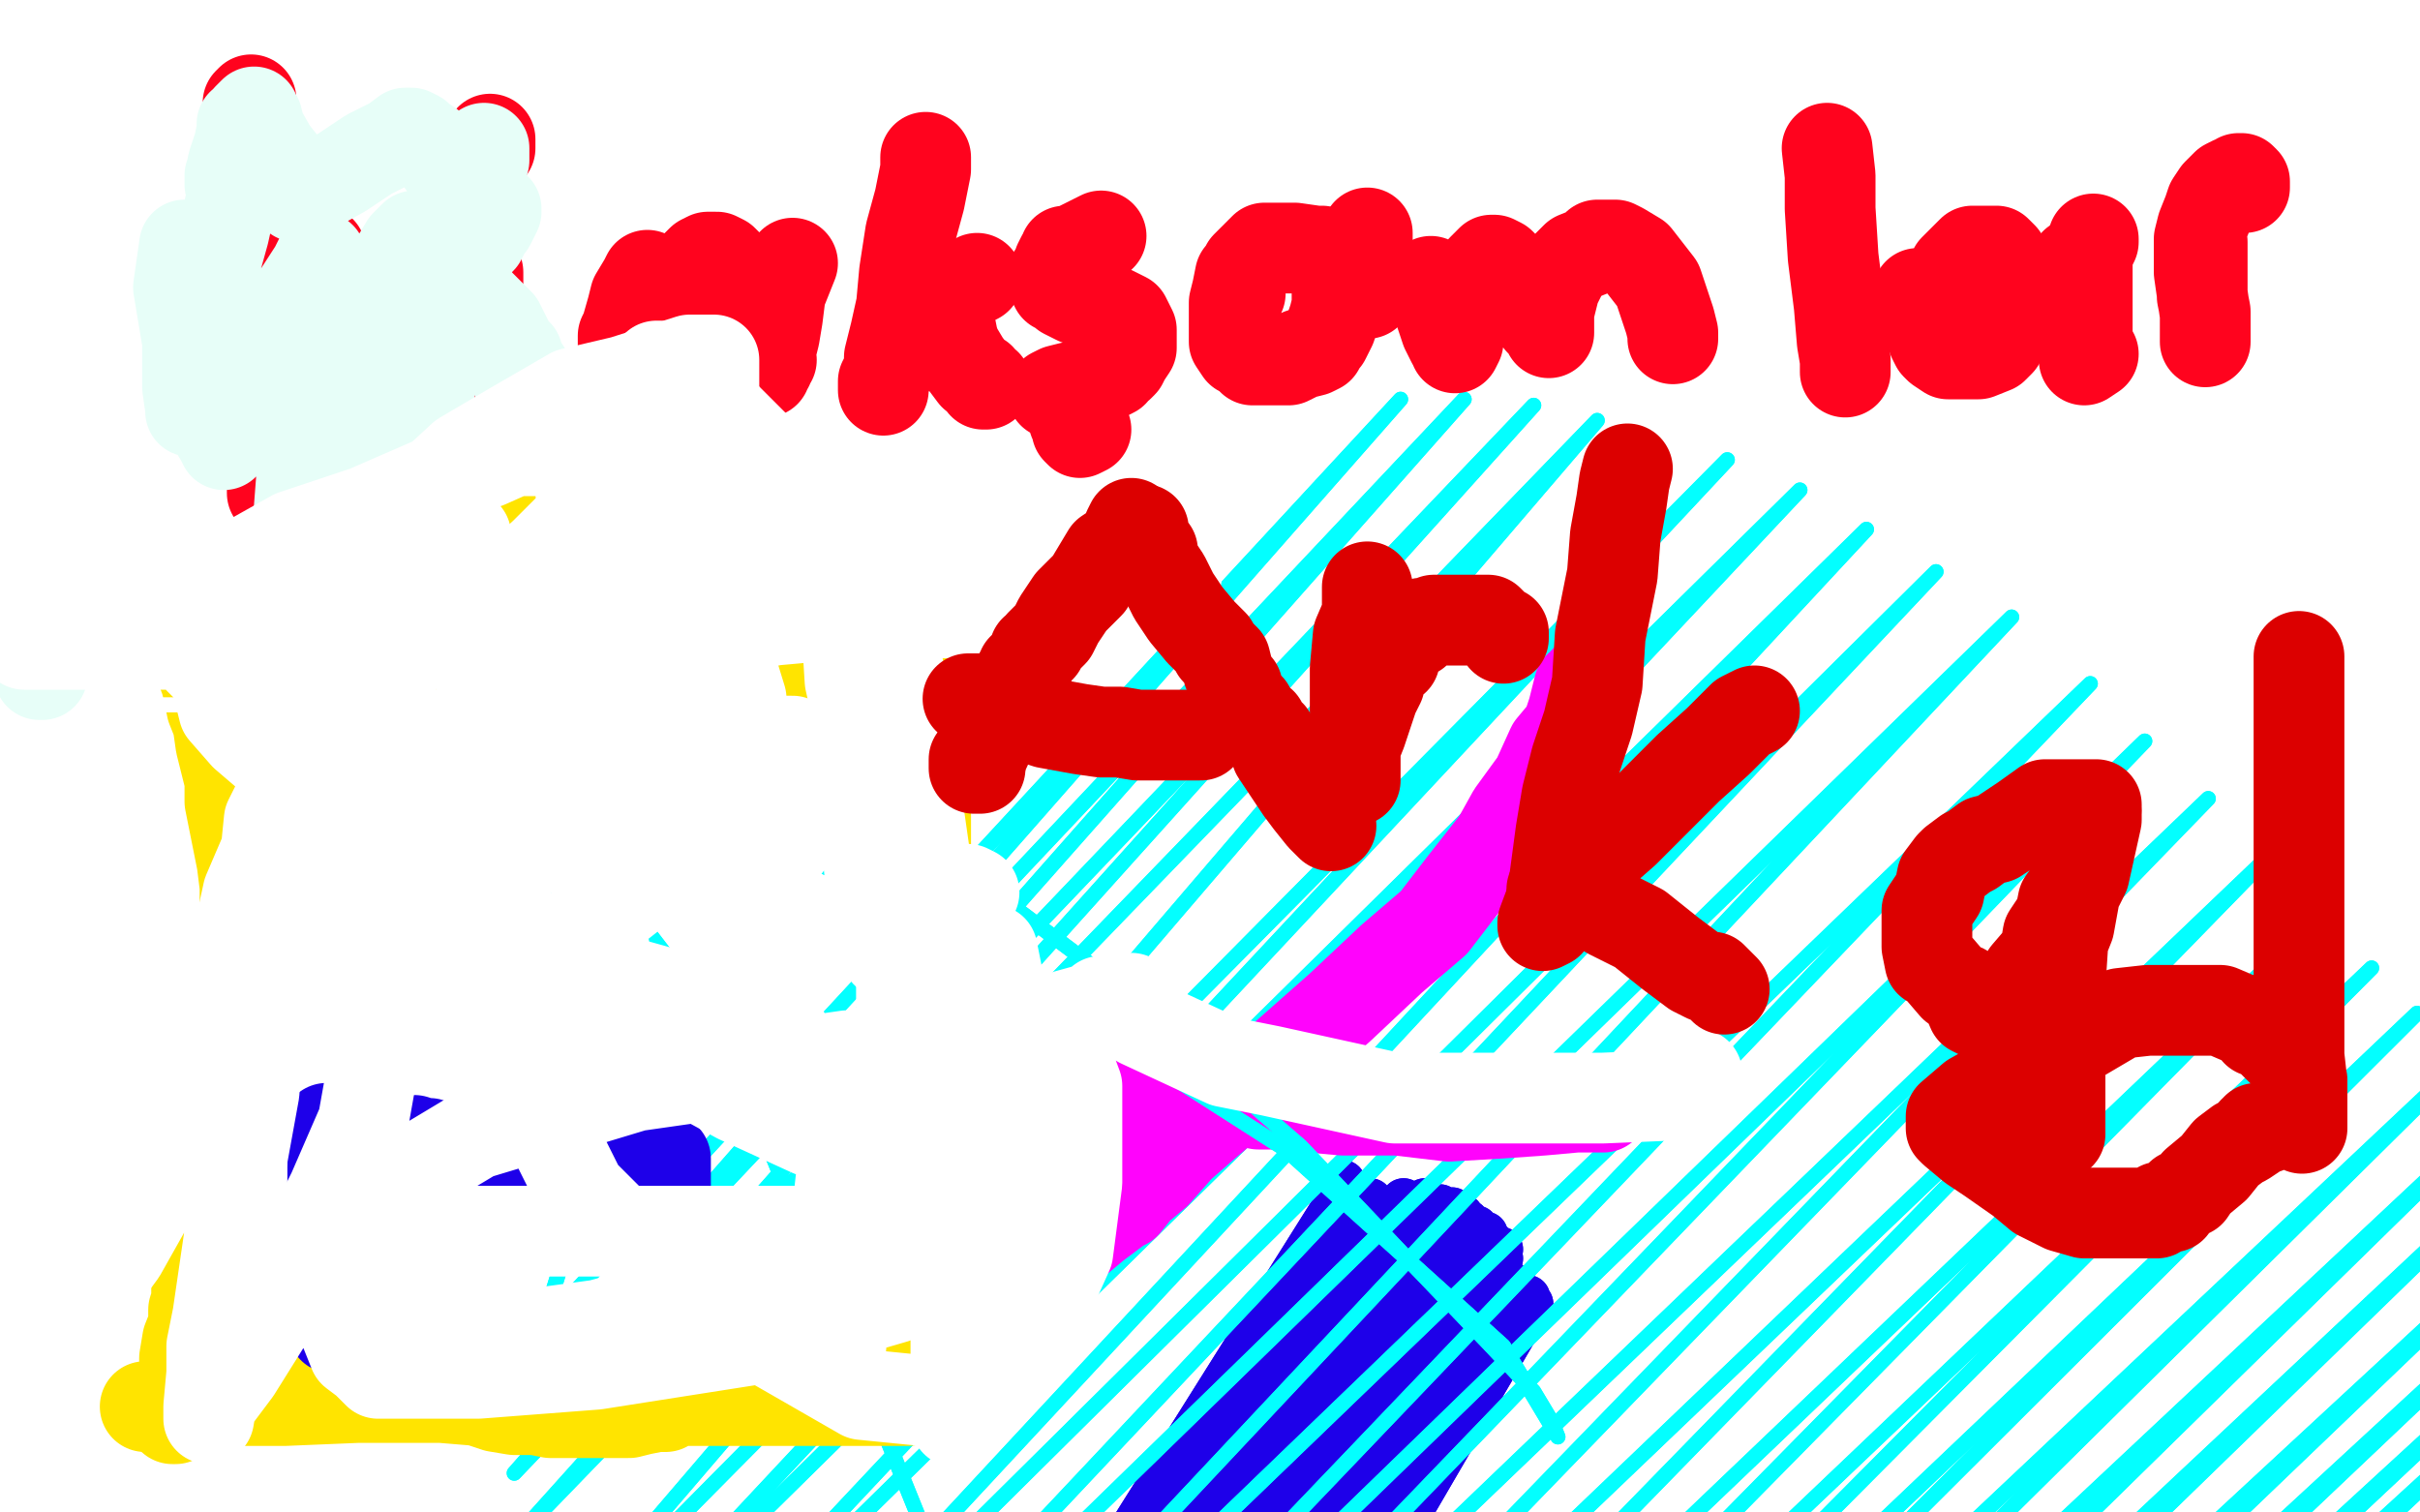
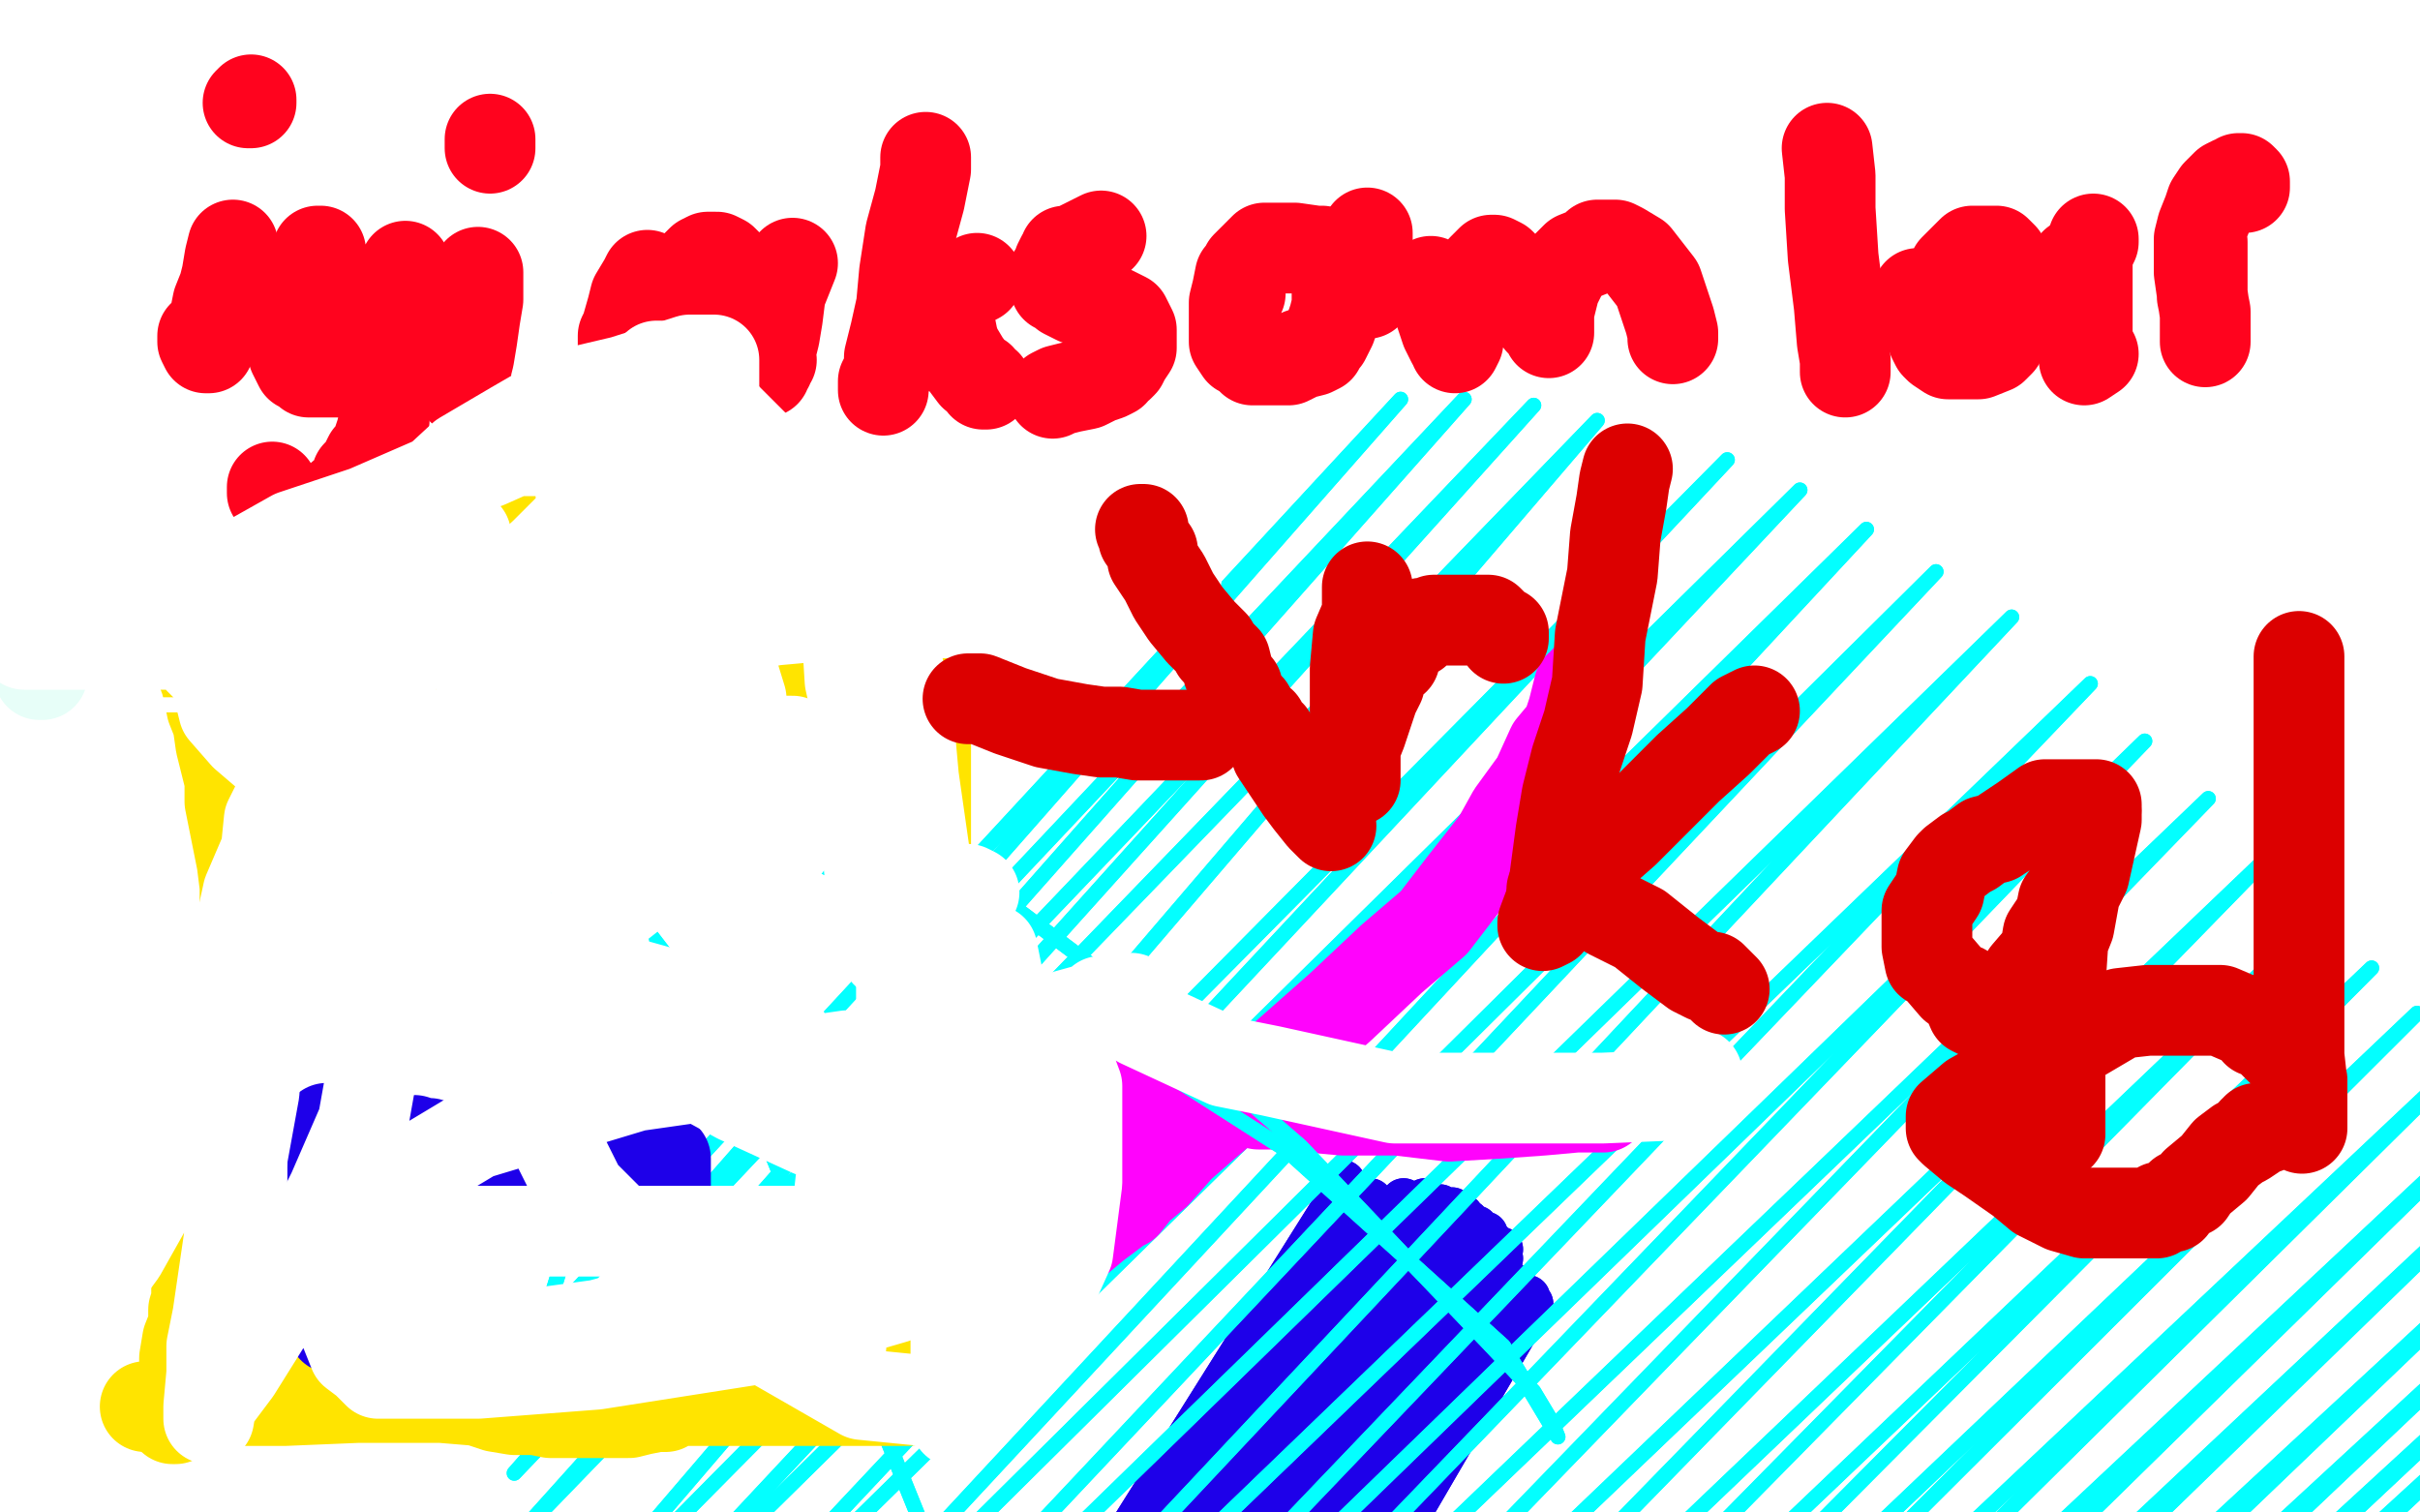
<svg xmlns="http://www.w3.org/2000/svg" width="800" height="500" version="1.1" style="stroke-antialiasing: false">
  <desc>This SVG has been created on https://colorillo.com/</desc>
  <rect x="0" y="0" width="800" height="500" style="fill: rgb(255,255,255); stroke-width:0" />
  <polyline points="444,391 445,393 445,393 303,619 303,619 446,394 446,394 302,623 302,623 447,395 447,395 302,630 302,630 450,396 450,396 301,636 301,636 453,397 453,397 301,646 301,646 464,397 464,397 301,655 301,655 471,397 471,397 303,665 303,665 476,399 304,675 480,400 305,685 483,402 306,695 485,404 308,705 488,406 309,714 491,408 310,723 493,411 311,730 496,413 312,736 496,416 313,742 496,420 314,746 500,425 315,749 500,426 315,752 501,427 316,754 503,429 316,755 505,429 316,757 506,431 315,757 505,430 316,757 505,431 315,758 503,430 316,759" style="fill: none; stroke: #1e00e9; stroke-width: 15; stroke-linejoin: round; stroke-linecap: round; stroke-antialiasing: false; stroke-antialias: 0; opacity: 1.0" />
  <polyline points="444,391 445,393 445,393 303,619 303,619 446,394 446,394 302,623 302,623 447,395 447,395 302,630 302,630 450,396 450,396 301,636 301,636 453,397 453,397 301,646 301,646 464,397 464,397 301,655 301,655 471,397 471,397 303,665 476,399 304,675 480,400 305,685 483,402 306,695 485,404 308,705 488,406 309,714 491,408 310,723 493,411 311,730 496,413 312,736 496,416 313,742 496,420 314,746 500,425 315,749 500,426 315,752 501,427 316,754 503,429 316,755 505,429 316,757 506,431 315,757 505,430 316,757 505,431 315,758 503,430 316,759 502,430 316,757 502,430 316,756 502,430 316,757 502,430 317,759" style="fill: none; stroke: #1e00e9; stroke-width: 15; stroke-linejoin: round; stroke-linecap: round; stroke-antialiasing: false; stroke-antialias: 0; opacity: 1.0" />
  <polyline points="189,407 179,439 179,439 463,132 463,132 173,462 173,462 484,132 484,132 170,487 170,487 507,134 507,134 170,509 170,509 528,139 528,139 170,557 170,557 571,152 571,152 170,581 170,581 595,162 595,162 176,608 617,175 186,639 640,189 194,663 665,204 204,695 691,226 213,726 709,245 221,752 730,264 230,780 749,284 240,806 767,303 249,829 784,320 256,851 799,335 263,870 815,350 271,888 830,364 277,906 842,376 282,920 856,389 286,935 866,400 290,946 876,408 293,955 883,415 296,963 890,421 297,969 895,427 300,976 901,432 303,981 908,437 304,988 913,442 306,993 919,448 307,999 923,453 308,1006 928,461 310,1014 934,467 312,1021 938,476 313,1026 942,483 314,1033 945,491 317,1039 949,498 320,1047 952,505 322,1052 953,512 324,1059 956,518 327,1066 960,526 329,1072 963,534 332,1079 965,542 337,1085 967,552 344,1092 968,566 357,1100 968,581 370,1108 968,601 383,1117 968,626" style="fill: none; stroke: #03ffff; stroke-width: 5; stroke-linejoin: round; stroke-linecap: round; stroke-antialiasing: false; stroke-antialias: 0; opacity: 1.0" />
  <polyline points="189,407 179,439 179,439 463,132 463,132 173,462 173,462 484,132 484,132 170,487 170,487 507,134 507,134 170,509 170,509 528,139 528,139 170,557 170,557 571,152 571,152 170,581 170,581 595,162 176,608 617,175 186,639 640,189 194,663 665,204 204,695 691,226 213,726 709,245 221,752 730,264 230,780 749,284 240,806 767,303 249,829 784,320 256,851 799,335 263,870 815,350 271,888 830,364 277,906 842,376 282,920 856,389 286,935 866,400 290,946 876,408 293,955 883,415 296,963 890,421 297,969 895,427 300,976 901,432 303,981 908,437 304,988 913,442 306,993 919,448 307,999 923,453 308,1006 928,461 310,1014 934,467 312,1021 938,476 313,1026 942,483 314,1033 945,491 317,1039 949,498 320,1047 952,505 322,1052 953,512 324,1059 956,518 327,1066 960,526 329,1072 963,534 332,1079 965,542 337,1085 967,552 344,1092 968,566 357,1100 968,581 370,1108 968,601 383,1117 968,626" style="fill: none; stroke: #03ffff; stroke-width: 5; stroke-linejoin: round; stroke-linecap: round; stroke-antialiasing: false; stroke-antialias: 0; opacity: 1.0" />
  <polyline points="285,458 285,457 285,457 286,457 304,443 324,429 336,423 347,416 356,410 362,405 370,399 372,398 376,393 382,388 390,379 398,372 411,361 426,348 443,333 460,317 474,305 484,292 495,278 500,269 508,258 513,247 518,241 520,235 521,231 522,227 524,226 524,225" style="fill: none; stroke: #ff03fc; stroke-width: 30; stroke-linejoin: round; stroke-linecap: round; stroke-antialiasing: false; stroke-antialias: 0; opacity: 1.0" />
  <polyline points="346,365 348,365 348,365 349,365 349,365 350,365 350,365 352,365 352,365 356,365 360,365 368,365 374,365 380,365 385,365 391,363 394,363 396,363 399,363 403,363 409,363 416,365 422,365 444,367 462,367 479,369 496,368 510,367 521,366 527,366 530,366" style="fill: none; stroke: #ff03fc; stroke-width: 30; stroke-linejoin: round; stroke-linecap: round; stroke-antialiasing: false; stroke-antialias: 0; opacity: 1.0" />
  <polyline points="208,300 238,339 238,339 320,542 320,542 322,547 323,549 323,550" style="fill: none; stroke: #03ffff; stroke-width: 5; stroke-linejoin: round; stroke-linecap: round; stroke-antialiasing: false; stroke-antialias: 0; opacity: 1.0" />
  <polyline points="208,300 238,339 238,339 320,542 322,547 323,549 323,550 323,564" style="fill: none; stroke: #03ffff; stroke-width: 5; stroke-linejoin: round; stroke-linecap: round; stroke-antialiasing: false; stroke-antialias: 0; opacity: 1.0" />
  <polyline points="148,169 173,182 173,182 210,210 210,210 282,260 282,260 362,320 362,320 430,379 430,379 468,419 468,419 492,444 492,444 507,460 513,470 515,475 497,445 425,380 300,300 182,242 130,219 118,214 115,214 115,222 152,257 190,300 232,340 260,367 273,382 280,390 283,394 283,395" style="fill: none; stroke: #03ffff; stroke-width: 5; stroke-linejoin: round; stroke-linecap: round; stroke-antialiasing: false; stroke-antialias: 0; opacity: 1.0" />
  <polyline points="148,169 173,182 173,182 210,210 210,210 282,260 282,260 362,320 362,320 430,379 430,379 468,419 468,419 492,444 507,460 513,470 515,475 497,445 425,380 300,300 182,242 130,219 118,214 115,214 115,222 152,257 190,300 232,340 260,367 273,382 280,390 283,394 283,395 283,397" style="fill: none; stroke: #03ffff; stroke-width: 5; stroke-linejoin: round; stroke-linecap: round; stroke-antialiasing: false; stroke-antialias: 0; opacity: 1.0" />
  <polyline points="77,81 76,85 76,85 75,91 75,91 74,95 74,95 72,100 72,100 71,105 71,105 70,108 70,108 69,110 69,112 69,114 69,115 68,115 67,113 67,111" style="fill: none; stroke: #ff031e; stroke-width: 30; stroke-linejoin: round; stroke-linecap: round; stroke-antialiasing: false; stroke-antialias: 0; opacity: 1.0" />
  <polyline points="82,34 83,33 83,34" style="fill: none; stroke: #ff031e; stroke-width: 30; stroke-linejoin: round; stroke-linecap: round; stroke-antialiasing: false; stroke-antialias: 0; opacity: 1.0" />
  <polyline points="106,83 105,83 105,83 104,86 104,86 102,89 102,89 101,93 101,93 100,97 100,97 99,99 99,99 98,102 98,105 98,107 97,110 97,112 97,115 97,116 97,117 98,119 99,121 100,121 102,123 103,123 104,123 106,123 110,123 112,123 114,123 115,123 116,121 118,120 119,119 120,117 121,116 122,115 124,113 125,110 126,109 128,105 129,102 130,97 132,94 132,92 134,91 134,89 134,88 134,90 134,93 134,97 132,101 132,109 130,113 130,117 130,122 129,126 128,129 128,133 127,135 127,139 126,143 124,149 122,151 121,153 120,155 118,157 117,160 116,161 115,163 113,164 112,165 112,166 110,167 110,169 109,169 108,169 107,169 106,169 104,170 101,170 99,170 97,169 96,169 95,167 93,166 92,165 91,164 91,163 90,163 90,161" style="fill: none; stroke: #ff031e; stroke-width: 30; stroke-linejoin: round; stroke-linecap: round; stroke-antialiasing: false; stroke-antialias: 0; opacity: 1.0" />
  <polyline points="158,90 158,92 158,92 158,99 158,99 157,105 157,105 156,112 156,112 155,118 155,118 154,122 154,122 154,127 154,129 153,129 153,127 153,124" style="fill: none; stroke: #ff031e; stroke-width: 30; stroke-linejoin: round; stroke-linecap: round; stroke-antialiasing: false; stroke-antialias: 0; opacity: 1.0" />
  <polyline points="162,47 162,46 162,47 162,49" style="fill: none; stroke: #ff031e; stroke-width: 30; stroke-linejoin: round; stroke-linecap: round; stroke-antialiasing: false; stroke-antialias: 0; opacity: 1.0" />
  <polyline points="214,91 213,93 213,93 210,98 210,98 209,102 209,102 207,109 207,109 206,111 206,111 206,117 206,117 206,123 207,127 208,131 212,133 216,134 218,135 222,136 228,136 232,135 236,134 240,133 243,131 244,129 248,123 249,118 250,115 251,111 251,106 250,103 248,99 245,93 244,91 240,87 239,86 237,85 236,85 235,85 234,85 232,86 231,87 229,89 228,90 228,91" style="fill: none; stroke: #ff031e; stroke-width: 30; stroke-linejoin: round; stroke-linecap: round; stroke-antialiasing: false; stroke-antialias: 0; opacity: 1.0" />
  <polyline points="262,87 260,92 260,92 258,97 258,97 257,105 257,105 256,111 256,111 254,119 254,119 254,121 254,121 253,122 253,123 253,121 255,119" style="fill: none; stroke: #ff031e; stroke-width: 30; stroke-linejoin: round; stroke-linecap: round; stroke-antialiasing: false; stroke-antialias: 0; opacity: 1.0" />
  <polyline points="306,52 306,56 306,56 304,66 304,66 301,77 301,77 299,90 299,90 298,101 298,101 296,110 296,110 294,118 294,122 292,126 292,128 292,129" style="fill: none; stroke: #ff031e; stroke-width: 30; stroke-linejoin: round; stroke-linecap: round; stroke-antialiasing: false; stroke-antialias: 0; opacity: 1.0" />
  <polyline points="323,92 319,94 319,94 318,95 318,95 316,97 316,97 314,98 314,98 314,99 314,99 312,100 312,100 312,101 312,103 314,107 315,112 316,115 319,120 322,124 324,125 325,127 326,127" style="fill: none; stroke: #ff031e; stroke-width: 30; stroke-linejoin: round; stroke-linecap: round; stroke-antialiasing: false; stroke-antialias: 0; opacity: 1.0" />
  <polyline points="364,78 360,80 360,80 358,81 358,81 354,83 354,83 352,83 352,83 352,84 352,84 351,85 351,85 350,87 349,90 348,91 348,93 349,95 350,95 352,97 356,99 360,100 364,102 368,103 372,105 373,107 374,109 374,111 374,115 372,118 371,120 370,121 368,122 368,123 366,124 363,125 359,127 354,128 350,129 348,130" style="fill: none; stroke: #ff031e; stroke-width: 30; stroke-linejoin: round; stroke-linecap: round; stroke-antialiasing: false; stroke-antialias: 0; opacity: 1.0" />
-   <polyline points="355,139 356,139 356,139 356,140 356,140 356,141 356,142 357,143 359,142" style="fill: none; stroke: #ff031e; stroke-width: 30; stroke-linejoin: round; stroke-linecap: round; stroke-antialiasing: false; stroke-antialias: 0; opacity: 1.0" />
  <polyline points="411,90 410,91 410,91 409,96 409,96 408,100 408,100 408,105 408,105 408,109 408,109 408,113 408,113 410,116 412,117 414,119 418,119 422,119 426,119 430,117 434,116 436,115 437,113 438,112 440,108 441,105 442,101 442,96 442,93 442,89 440,85 437,83 435,83 428,82 424,82 420,82 418,82 417,83 416,84 412,88 411,91 410,94 410,97" style="fill: none; stroke: #ff031e; stroke-width: 30; stroke-linejoin: round; stroke-linecap: round; stroke-antialiasing: false; stroke-antialias: 0; opacity: 1.0" />
  <polyline points="452,77 452,83 452,83 452,92 452,92 452,95 452,95 452,96 452,96 452,97" style="fill: none; stroke: #ff031e; stroke-width: 30; stroke-linejoin: round; stroke-linecap: round; stroke-antialiasing: false; stroke-antialias: 0; opacity: 1.0" />
  <polyline points="473,93 475,98 475,98 476,103 476,103 478,109 478,109 480,113 480,113 481,114 481,114 481,115 482,113 482,108 483,103 484,99 486,95 488,92 490,89 492,87 493,86 494,86 496,87 500,91 503,97 506,101 509,106 512,109 512,110 512,109 512,103 514,95 517,89 521,85 526,83 528,81 534,81 536,82 541,85 548,94 550,100 552,106 553,110 553,111 553,112" style="fill: none; stroke: #ff031e; stroke-width: 30; stroke-linejoin: round; stroke-linecap: round; stroke-antialiasing: false; stroke-antialias: 0; opacity: 1.0" />
  <polyline points="604,49 605,58 605,58 605,69 605,69 606,85 606,85 608,101 608,101 609,113 609,113 610,119 610,119 610,121 610,122 610,123" style="fill: none; stroke: #ff031e; stroke-width: 30; stroke-linejoin: round; stroke-linecap: round; stroke-antialiasing: false; stroke-antialias: 0; opacity: 1.0" />
  <polyline points="634,97 634,99 634,99 636,103 636,103 638,109 638,109 639,112 639,112 640,114 640,114 641,115 641,115 644,117 646,117 651,117 654,117 659,115 661,113 662,111 663,109 664,107 664,106 664,103 664,97 664,93 664,89 662,85 660,83 659,83 658,83 657,83 655,83 652,83 650,85 646,89 644,93 643,95 642,96 642,98 642,100 644,102 648,103 651,105" style="fill: none; stroke: #ff031e; stroke-width: 30; stroke-linejoin: round; stroke-linecap: round; stroke-antialiasing: false; stroke-antialias: 0; opacity: 1.0" />
  <polyline points="692,79 692,80 692,80 690,83 690,83 689,85 689,85 688,86 688,86 686,87 686,87 686,89 686,89 685,89 685,89" style="fill: none; stroke: #ff031e; stroke-width: 30; stroke-linejoin: round; stroke-linecap: round; stroke-antialiasing: false; stroke-antialias: 0; opacity: 1.0" />
  <polyline points="690,85 690,86 690,86 690,90 690,90 690,95 690,95 690,100 690,100 690,106 690,106 690,111 690,111 690,115 690,117 689,119 692,117" style="fill: none; stroke: #ff031e; stroke-width: 30; stroke-linejoin: round; stroke-linecap: round; stroke-antialiasing: false; stroke-antialias: 0; opacity: 1.0" />
  <polyline points="728,80 728,84 728,84 728,87 728,87 728,98 728,98 729,103 729,103 729,107 729,107 729,109 729,111 729,112 729,113 729,109 729,104 727,90 727,84 727,79 728,75 730,70 731,67 733,64 736,61 738,60 739,60 740,59 741,59 742,60 742,61 742,62" style="fill: none; stroke: #ff031e; stroke-width: 30; stroke-linejoin: round; stroke-linecap: round; stroke-antialiasing: false; stroke-antialias: 0; opacity: 1.0" />
-   <polyline points="170,117 171,117 171,117 172,120 172,120 174,123 174,123 175,127 175,127 177,137 177,137 177,142 177,142 177,145 176,146 175,146 174,145 172,139 172,133 172,128 170,123 169,117 168,113 166,109 165,107 162,104 155,97 150,91 145,85 142,81 138,79 137,78 134,81 131,86 130,88 128,96 127,101 127,105 128,105 129,105 134,103 140,97 148,89 156,82 162,74 164,70 164,69 164,70 161,75 159,79 156,82 156,83 156,77 157,69 158,61 160,53 160,49 157,54 156,59 154,62 153,65 152,65 152,66 152,64 150,59 145,52 142,48 139,46 138,45 136,44 134,44 130,47 122,51 113,57 104,62 100,64 98,65 96,62 94,55 90,50 86,43 85,39 84,38 84,37 82,39 81,43 79,49 77,55 76,58 76,60 76,61 76,59 77,54 79,48 80,43 80,41 80,45 78,59 74,77 69,95 66,111 64,125 63,134 63,135 63,136 63,135 62,128 62,113 59,95 60,88 61,81 62,83 63,95 66,112 67,133 70,140 73,145 74,147 78,140 88,115 93,106 104,89 106,85 106,89 106,105 102,142 100,154 98,180 98,185 98,188 99,187 105,174 120,137 132,115 138,107 144,97 144,109 142,129 139,155 138,165 138,171 138,173 137,173 136,173 135,173" style="fill: none; stroke: #e7fef8; stroke-width: 30; stroke-linejoin: round; stroke-linecap: round; stroke-antialiasing: false; stroke-antialias: 0; opacity: 1.0" />
  <polyline points="13,223 14,223 14,223" style="fill: none; stroke: #e7fef8; stroke-width: 30; stroke-linejoin: round; stroke-linecap: round; stroke-antialiasing: false; stroke-antialias: 0; opacity: 1.0" />
  <polyline points="64,215 65,215 65,215 66,215 66,215 74,214 74,214 80,214 80,214 82,214 82,214 84,214 84,214 86,214 88,214 89,214 92,214 93,215 94,217 100,219 102,219 105,221 108,222 112,222 113,222 116,222 117,222 120,222 121,222 124,222 125,222 126,222 128,222 130,222 133,222 137,222 140,222 141,222 142,222 144,222 145,222 146,222 148,222 149,222 150,222 152,222 153,222 156,222 157,222 161,222 169,222 176,222 181,222 188,223 193,223 194,225 198,225 200,226 201,226 204,226 208,226 220,229 226,229 233,231 240,231 242,231 252,231 257,231 260,231 264,231 265,231 266,231 268,231 274,231 282,231 289,231 297,231 302,231 304,231 306,233 306,234 306,237 306,247 306,255 306,265 306,269 306,273 306,274 306,275 306,277 306,278 306,279 306,281 306,283 306,286 306,289 306,293 306,298 306,302 306,307 306,310 306,313 306,317 306,321 306,323 306,325 306,326 306,327 306,329 306,330 306,331 306,334 306,337 306,341 306,342 306,347 306,353 306,359 306,363 306,370 306,373 306,377 306,379 306,385 306,387 305,391 305,394 305,399 305,406 305,413 305,421 304,427 302,437 301,446 300,455 300,458 300,459" style="fill: none; stroke: #ffe400; stroke-width: 30; stroke-linejoin: round; stroke-linecap: round; stroke-antialiasing: false; stroke-antialias: 0; opacity: 1.0" />
  <polyline points="65,207 65,210 65,210 65,211 65,211 65,217 65,217 68,225 68,225 69,229 69,229 70,234 70,234 72,239 72,239 73,246 74,250 76,258 76,265 78,275 80,285 81,293 81,302 81,311 81,321 81,330 81,337 81,341 81,343 81,349 81,350 81,354 81,355 81,357 81,358 81,362 81,363 80,370 78,375 76,382 74,387 73,393 72,398 69,403 69,409 68,413 66,417 65,419 65,421 65,422 65,425 65,426 65,427 65,429 65,430 64,433 64,434 64,438 62,443 61,449 61,455 60,457 60,458 60,461 60,462 60,463 60,465 60,467 58,469 57,469 57,467" style="fill: none; stroke: #ffe400; stroke-width: 30; stroke-linejoin: round; stroke-linecap: round; stroke-antialiasing: false; stroke-antialias: 0; opacity: 1.0" />
  <polyline points="64,203 65,203 65,203 66,203 66,203 68,203 68,203 70,202 70,202 77,201 77,201 82,198 82,198 88,197 88,197 92,195 97,194 101,193 105,191 112,187 117,183 129,177 133,175 138,171 141,170 144,167 148,166 150,165 153,163 157,163 160,162 164,159 169,158 172,155 174,154 177,153 180,151 184,151 186,149 189,149 192,146 193,146 194,145 196,143" style="fill: none; stroke: #ffe400; stroke-width: 30; stroke-linejoin: round; stroke-linecap: round; stroke-antialiasing: false; stroke-antialias: 0; opacity: 1.0" />
  <polyline points="314,222 313,225 313,225 312,226 312,226 310,227 310,227 309,227 308,227 306,226 305,223 302,221 301,218 298,213 293,206 289,201 285,194 282,190 281,185 276,178 273,173 270,170 268,167 265,166 264,166 262,166 261,163 260,163 257,163 254,163 252,163 249,163 248,162 242,159 241,159 237,158 234,158 232,157 229,155 228,155 226,155 225,154 224,154 222,153 218,150 214,149 209,147 205,146 204,146 201,146" style="fill: none; stroke: #ffe400; stroke-width: 30; stroke-linejoin: round; stroke-linecap: round; stroke-antialiasing: false; stroke-antialias: 0; opacity: 1.0" />
  <polyline points="48,465 49,465 49,465 50,465 50,465 52,465 52,465 53,465 53,465 57,465 57,465 58,463 58,463 61,463 61,463 62,463 64,463 65,463 69,463 77,463 85,463 94,463 118,462 132,462 146,462 158,463 164,465 170,466 173,466 177,466 182,467 184,467 185,467 188,467 189,467 196,467 200,467 204,467 208,467 212,466 217,465 220,465 222,463 224,463 226,463 228,463 229,463 230,463 233,463 236,463 240,463 241,463 242,463 245,463 249,463 261,463 285,463 294,463 298,463 300,463" style="fill: none; stroke: #ffe400; stroke-width: 30; stroke-linejoin: round; stroke-linecap: round; stroke-antialiasing: false; stroke-antialias: 0; opacity: 1.0" />
  <polyline points="108,373 110,373 110,373 112,373 112,373 113,373 113,373 116,374 116,374 120,374 120,374 122,374 122,374 129,375 129,375 132,377 137,377 140,378 142,378 145,379 146,379 149,379 153,381 154,381 158,381 165,381 172,381 176,381 177,381 178,381 180,381 184,381 188,381 189,381 192,381 193,381 196,381 197,381 201,381 206,381 213,383 216,383 217,383 218,383 220,383 220,385 220,387 220,391 220,393 220,397 220,402 220,405 220,409 220,413 218,417 218,421 218,422 218,425 218,426 218,427 217,431 217,433 217,434 217,437 217,438 217,439 217,441 217,442 217,445 217,446" style="fill: none; stroke: #1e00e9; stroke-width: 30; stroke-linejoin: round; stroke-linecap: round; stroke-antialiasing: false; stroke-antialias: 0; opacity: 1.0" />
  <polyline points="110,374 110,375 110,375 110,379 110,379 110,386 110,386 110,393 110,393 110,398 110,398 110,403 110,403 110,407 110,407 110,410 110,411 110,414 110,417 110,418 110,422 110,426 110,429 110,430 110,431 110,433 110,434 110,435 110,438 110,439" style="fill: none; stroke: #1e00e9; stroke-width: 30; stroke-linejoin: round; stroke-linecap: round; stroke-antialiasing: false; stroke-antialias: 0; opacity: 1.0" />
  <polyline points="144,206 146,205 146,205 148,203 148,203 150,203 150,203 153,199 153,199 156,198 156,198 160,197 160,197 162,194 162,194 166,193 170,190 173,190 174,189 176,189 177,189 178,189 180,189 181,189 182,189 184,189 186,191 188,191 190,191 192,191 193,193 194,193 196,193 198,195 201,195 202,195 204,197 205,197 205,198 206,198 206,201 209,202 209,203 210,205 210,206 210,207 213,209 213,210 214,211" style="fill: none; stroke: #1e00e9; stroke-width: 5; stroke-linejoin: round; stroke-linecap: round; stroke-antialiasing: false; stroke-antialias: 0; opacity: 1.0" />
  <polyline points="149,190 150,190 150,190 153,191 153,191 156,191 156,191 160,194 160,194 162,195 162,195 168,197 168,197 173,199 173,199 178,201 186,202 190,203 190,205 192,205 194,205 196,205 198,205 200,205 202,205 204,205 205,205 208,205 210,205 212,205 214,205 216,203 218,203 220,203 221,203 222,203 224,203 226,203 228,205 230,205 232,205 234,205 237,205 241,206 242,206 244,206 245,206 246,206 248,206 249,206 250,206 254,206 258,206 264,206 268,206 269,206 270,206" style="fill: none; stroke: #c39e00; stroke-width: 5; stroke-linejoin: round; stroke-linecap: round; stroke-antialiasing: false; stroke-antialias: 0; opacity: 1.0" />
  <polyline points="158,182 160,182 160,182 162,182 162,182 164,182 164,182 166,182 166,182 170,182 170,182 178,182 178,182 186,182 186,182 190,182 193,182 194,182 196,182 197,182 198,182 201,182 205,182 210,182 217,182 220,182 222,182 224,182 228,182 230,182 236,182 240,182 241,182 242,182 244,182 245,182 248,182 252,182 254,182 258,182 261,182 262,182" style="fill: none; stroke: #c39e00; stroke-width: 5; stroke-linejoin: round; stroke-linecap: round; stroke-antialiasing: false; stroke-antialias: 0; opacity: 1.0" />
  <polyline points="234,170 234,171 234,171 234,175 234,175 233,177 233,177 233,179 233,179 232,183 232,183 230,187 230,187 230,189 230,189 230,190 229,194 229,195 229,198 229,199 228,202 228,203 228,205 226,207 226,209 226,210 226,211 226,213" style="fill: none; stroke: #c39e00; stroke-width: 5; stroke-linejoin: round; stroke-linecap: round; stroke-antialiasing: false; stroke-antialias: 0; opacity: 1.0" />
  <polyline points="205,146 205,147 205,147 205,149 205,149 205,151 205,151 205,154 205,154 204,155 204,155 204,162 204,162 204,166 204,166 201,170 201,174 201,177 201,178 201,181 201,182 201,185 201,186 201,187 201,189 200,189 200,190 200,193 200,194 200,197 200,198 200,201 200,202 200,205 200,206 200,207 200,209 200,210 200,211 200,213" style="fill: none; stroke: #c39e00; stroke-width: 5; stroke-linejoin: round; stroke-linecap: round; stroke-antialiasing: false; stroke-antialias: 0; opacity: 1.0" />
  <polyline points="190,154 190,155 190,155 190,157 190,157 190,158 190,158 189,162 189,162 188,166 188,166 188,170 188,170 186,175 186,175 185,178 184,181 182,185 181,189 181,191 181,193 180,194 180,195 180,197 178,198 178,199 177,201 177,202 177,203" style="fill: none; stroke: #c39e00; stroke-width: 5; stroke-linejoin: round; stroke-linecap: round; stroke-antialiasing: false; stroke-antialias: 0; opacity: 1.0" />
  <polyline points="162,169 161,167 161,167 160,167 160,167 160,170 160,170 158,174 158,174 157,179 157,179 154,183 152,189 150,193 150,194 148,197 148,199 146,202 146,203 146,205 146,206 146,207 146,209 146,210" style="fill: none; stroke: #c39e00; stroke-width: 5; stroke-linejoin: round; stroke-linecap: round; stroke-antialiasing: false; stroke-antialias: 0; opacity: 1.0" />
  <polyline points="49,234 50,233 50,233 53,233 53,233 56,233 56,233 68,233 68,233 96,233 106,233 128,233 148,233 158,233 165,234 168,235 172,238 192,255 213,273 218,275 228,278 234,279 240,281 242,281 246,283 249,283 252,285 260,289 265,293 266,294 268,295 268,297 268,298 268,301 268,302 268,310 265,314 260,322 256,327 248,334 241,338 236,341 226,343 220,346 208,350 198,351 189,353 180,354 172,354 161,355 157,355 149,355 141,353 134,350 132,349 132,347 132,346 132,343 132,337 132,335" style="fill: none; stroke: #ffffff; stroke-width: 5; stroke-linejoin: round; stroke-linecap: round; stroke-antialiasing: false; stroke-antialias: 0; opacity: 1.0" />
  <polyline points="54,199 56,202 56,202 57,205 57,205 62,211 62,211 66,218 66,218 73,225 73,225 80,229 80,229 88,233 88,233 96,234 104,237 108,238 113,238 118,239 126,239 137,241 177,273 202,291 210,291 217,291 226,291 234,291 238,291 241,291 242,291 245,291 246,290 248,290 250,287 252,286 256,285 258,282 261,278 262,277 265,273 266,270 266,267 268,265 268,262 268,259 268,255 268,254 268,253 268,251 268,250 268,249 268,247 266,246 265,246 262,245 257,245 245,245 233,243 218,243 205,241 194,239 181,239 173,238 168,237 166,237 164,237 162,237 160,235 158,235 158,234 161,231 186,221 225,211 256,205 278,203 292,202 293,202 289,202 268,203 229,207 182,211 145,211 130,211 126,211 133,211 145,210 162,207 180,206 200,206 202,206 204,206 200,206 186,206 142,213 66,213 8,213 4,203 38,195 76,190 106,183 132,181 146,177 152,177 154,177 153,178 140,183 122,186 109,190 106,190 117,190 140,190 216,190 306,190 368,190 389,190 382,193 372,194 329,202 301,203 282,205 277,205 276,205 274,205 273,205 273,202 278,197 289,191 294,190" style="fill: none; stroke: #ffffff; stroke-width: 30; stroke-linejoin: round; stroke-linecap: round; stroke-antialiasing: false; stroke-antialias: 0; opacity: 1.0" />
  <polyline points="202,167 204,166 204,166 204,165 204,165 204,162 204,162" style="fill: none; stroke: #ffffff; stroke-width: 30; stroke-linejoin: round; stroke-linecap: round; stroke-antialiasing: false; stroke-antialias: 0; opacity: 1.0" />
  <polyline points="202,131 204,130 204,130 205,130 205,130 206,130 206,130 208,130 208,130 210,130 210,130 217,139 217,139 221,147 224,154 228,159 230,163 233,165 233,166 237,170 244,181 254,190 265,197 272,199 274,199 272,198 269,194 262,189 250,177 240,163 234,157" style="fill: none; stroke: #ffffff; stroke-width: 30; stroke-linejoin: round; stroke-linecap: round; stroke-antialiasing: false; stroke-antialias: 0; opacity: 1.0" />
  <polyline points="217,121 218,121 218,121 225,123 225,123 233,131 233,131 245,143 245,143 256,154 256,154 266,162 266,162 274,167 274,167 277,170 277,173 280,178 280,179 280,181 280,183 280,191 280,199 280,209 281,225 285,243 285,255 286,274 288,293 292,301 293,313 293,315 294,315 297,307 297,305 297,289 297,261 297,247 297,238 297,230 297,227 297,226 297,223 297,222 297,221 298,226 300,235 302,257 308,299 314,343 316,387 316,429 316,470 330,445 332,430 333,418 333,390 333,363 333,339 328,314" style="fill: none; stroke: #ffffff; stroke-width: 30; stroke-linejoin: round; stroke-linecap: round; stroke-antialiasing: false; stroke-antialias: 0; opacity: 1.0" />
  <polyline points="322,295 320,294 320,294 314,301 314,301 308,314 308,314 301,330 301,330 292,353 292,353 284,369 284,369 280,383 280,383 278,397 277,402 277,403 277,399 278,390 282,381 286,366 290,355 294,350 296,345 296,349 296,359 292,385 286,409 281,427 278,439 278,445 277,447 277,446 277,431 281,418 286,403 288,395 289,389 290,385 289,386 284,391 264,413 242,422 224,431 198,438 176,441 164,441 152,439 142,435 128,430 110,423 98,418 94,417 93,417 96,415 108,413 132,407 212,407 288,407 325,407 330,407 332,407 332,409 324,417 296,429 248,443 197,451 158,454 134,454 125,454 121,450 117,447 113,437 112,430 112,421 112,413 114,406 132,390 157,375 210,359 280,349 325,349 349,350 353,351 356,359 356,370 356,391 353,414 344,434 330,453 324,459 318,463 313,463 305,463 285,461 238,434 212,414 192,394 182,374 181,359 181,347 181,338 182,326 190,314 202,301 216,290 236,279 260,271 277,266 284,266 286,266 290,271 296,291 298,311 298,335 298,354 294,370 292,374 290,377 289,377 281,377 268,374 244,363 222,351 208,337 201,319 198,306 197,289 197,275 197,265 197,254 200,243 204,234 208,230 213,222 220,217 228,213 232,210 236,209 237,209 241,218 245,231 245,239 245,247 242,251 229,257 208,262 180,263 152,263 129,257 116,249 112,243 112,235 112,225 112,213 116,198 128,174 140,163 153,151 170,141 189,130 206,126 228,119 233,119 234,119 236,119 236,123 236,130 222,161 210,189 196,211 185,230 177,237 172,238 170,238 169,238 166,237 165,231 164,223 164,206 164,202 168,194 180,183 189,174 202,167 210,161 216,158 217,158 214,158 204,161 194,162 192,163 192,162 192,159 192,158 192,157 192,155 192,153 194,150 194,149 190,149 184,149 178,149 176,149 170,149 161,153 144,159 121,169 97,177 81,186 77,189 73,193 73,195 72,202 72,207 72,214 72,219 72,227 74,235 81,243 88,249 90,251 92,254 93,257 93,265 93,281 93,298 85,319 76,342 68,365 57,382 49,398 40,414 29,429 16,447 0,473 14,447 28,419 48,383 60,361 68,341 77,318 82,295 88,281 89,271 93,263 93,261 93,262 92,301 86,330 84,361 78,394 72,435 70,445 70,454 69,465 69,467 69,469 70,463 72,461 78,453 88,437 98,418 110,394 120,371 125,343 126,330 128,321 128,314 129,313 129,311 130,311 138,311 165,313 226,330 253,339 260,343 260,345 260,346 261,346 261,349 262,351 262,353 264,354 265,354 269,354 288,347 317,341 344,338 362,333 364,331 366,331 370,331 370,330 372,330 373,330 374,330 377,334 377,338 405,351 420,354 461,363 500,363 530,363 554,362 556,359 557,359 558,358 560,357 561,355" style="fill: none; stroke: #ffffff; stroke-width: 30; stroke-linejoin: round; stroke-linecap: round; stroke-antialiasing: false; stroke-antialias: 0; opacity: 1.0" />
-   <polyline points="374,173 373,175 373,175 372,179 372,179 366,183 366,183 360,193 360,193 354,199 354,199 350,205 350,205 348,209 348,209 344,213 344,214 342,215 341,218 338,221 338,222 337,223 337,225 337,226 337,227 336,229 333,231 333,233 330,238 329,242 328,242 326,247 325,249 324,253 324,254 322,254 322,251" style="fill: none; stroke: #dc0000; stroke-width: 30; stroke-linejoin: round; stroke-linecap: round; stroke-antialiasing: false; stroke-antialias: 0; opacity: 1.0" />
  <polyline points="377,175 378,175 378,175 378,178 378,178 381,182 381,182 381,185 381,185 385,191 385,191 388,197 388,197 392,203 392,203 397,209 401,213 402,215 405,218 406,222 408,227 409,227 410,231 413,234 414,237 417,239 417,241 418,242 420,243 421,246 422,249 426,255 430,261 433,265 437,270 440,273" style="fill: none; stroke: #dc0000; stroke-width: 30; stroke-linejoin: round; stroke-linecap: round; stroke-antialiasing: false; stroke-antialias: 0; opacity: 1.0" />
  <polyline points="320,231 321,231 321,231 324,231 324,231 334,235 334,235 346,239 346,239 357,241 357,241 364,242 370,242 376,243 378,243 380,243 381,243 384,243 385,243 388,243 392,243 394,243 397,243" style="fill: none; stroke: #dc0000; stroke-width: 30; stroke-linejoin: round; stroke-linecap: round; stroke-antialiasing: false; stroke-antialias: 0; opacity: 1.0" />
  <polyline points="452,194 452,198 452,198 452,203 452,203 449,210 449,210 448,221 448,221 448,230 448,230 448,239 448,239 448,245 448,245 448,249 448,250 448,251 448,253 448,255 448,257 448,258 448,257 448,254 448,253 448,247 450,242 454,230 456,226 457,221 461,218 462,214 465,211 466,210 468,209 469,207 470,206 472,206 474,205 476,205 477,205 478,205 480,205 482,205 484,205 488,205 490,205 492,205 493,206 494,207 496,209 497,209 497,211" style="fill: none; stroke: #dc0000; stroke-width: 30; stroke-linejoin: round; stroke-linecap: round; stroke-antialiasing: false; stroke-antialias: 0; opacity: 1.0" />
  <polyline points="538,155 537,159 537,159 536,166 536,166 534,177 534,177 533,190 533,190 529,210 529,210 528,226 528,226 525,239 525,239 521,251 521,251 518,263 516,275 514,290 513,297 510,305 510,306 512,305" style="fill: none; stroke: #dc0000; stroke-width: 30; stroke-linejoin: round; stroke-linecap: round; stroke-antialiasing: false; stroke-antialias: 0; opacity: 1.0" />
  <polyline points="580,235 576,237 576,237 568,245 568,245 558,254 558,254 549,263 549,263 537,275 537,275 529,282 529,282 525,286 525,286 524,286 522,287 520,289 518,290 514,293 513,294 516,294 517,294 524,297 532,302 542,307 552,315 560,321 564,323 566,323 569,326 570,327" style="fill: none; stroke: #dc0000; stroke-width: 30; stroke-linejoin: round; stroke-linecap: round; stroke-antialiasing: false; stroke-antialias: 0; opacity: 1.0" />
  <polyline points="693,267 693,266 693,266 692,266 692,266 690,266 690,266 688,266 686,266 685,266 681,266 676,266 669,271 660,277 656,278 652,281 650,282 646,285 645,286 642,290 641,295 637,301 637,305 637,306 637,309 637,313 638,318 640,319 646,326 649,327 652,334 654,335 658,335 660,335 661,335 662,334 664,333 665,331 668,327 670,322 676,315 677,309 681,303 682,298 685,294 688,286" style="fill: none; stroke: #dc0000; stroke-width: 30; stroke-linejoin: round; stroke-linecap: round; stroke-antialiasing: false; stroke-antialias: 0; opacity: 1.0" />
  <polyline points="693,269 693,271 693,271 689,289 689,289 686,295 686,295 684,306 684,306 682,311 682,311 681,326 681,330 681,342 681,353 681,361 681,371 681,374 681,375 681,371" style="fill: none; stroke: #dc0000; stroke-width: 30; stroke-linejoin: round; stroke-linecap: round; stroke-antialiasing: false; stroke-antialias: 0; opacity: 1.0" />
  <polyline points="760,217 760,218 760,218 760,223 760,223 760,234 760,234 760,249 760,249 760,265 760,265 760,287 760,287 760,307 760,307 760,323 760,338 760,349 761,358 761,361 761,365 761,366 761,367 761,369 761,370 761,371 761,373 761,371 761,369 761,365 761,359 761,357 760,354 758,351 757,349 754,347 752,345 749,342 746,341 744,338 742,337 741,337 734,334 730,334 725,334 722,334 721,334 720,334 716,334 710,334 701,335 684,345 668,354 652,363 645,369 645,370 645,371 645,373 646,374 652,379 658,383 668,390 674,395 682,399 689,401 696,401 702,401 708,401 710,401 713,401 714,399 718,399 718,398 721,395 722,395 724,394 726,391 732,386 736,381 740,378 742,377 745,375 745,374 746,374 746,373 748,373 749,373" style="fill: none; stroke: #dc0000; stroke-width: 30; stroke-linejoin: round; stroke-linecap: round; stroke-antialiasing: false; stroke-antialias: 0; opacity: 1.0" />
</svg>